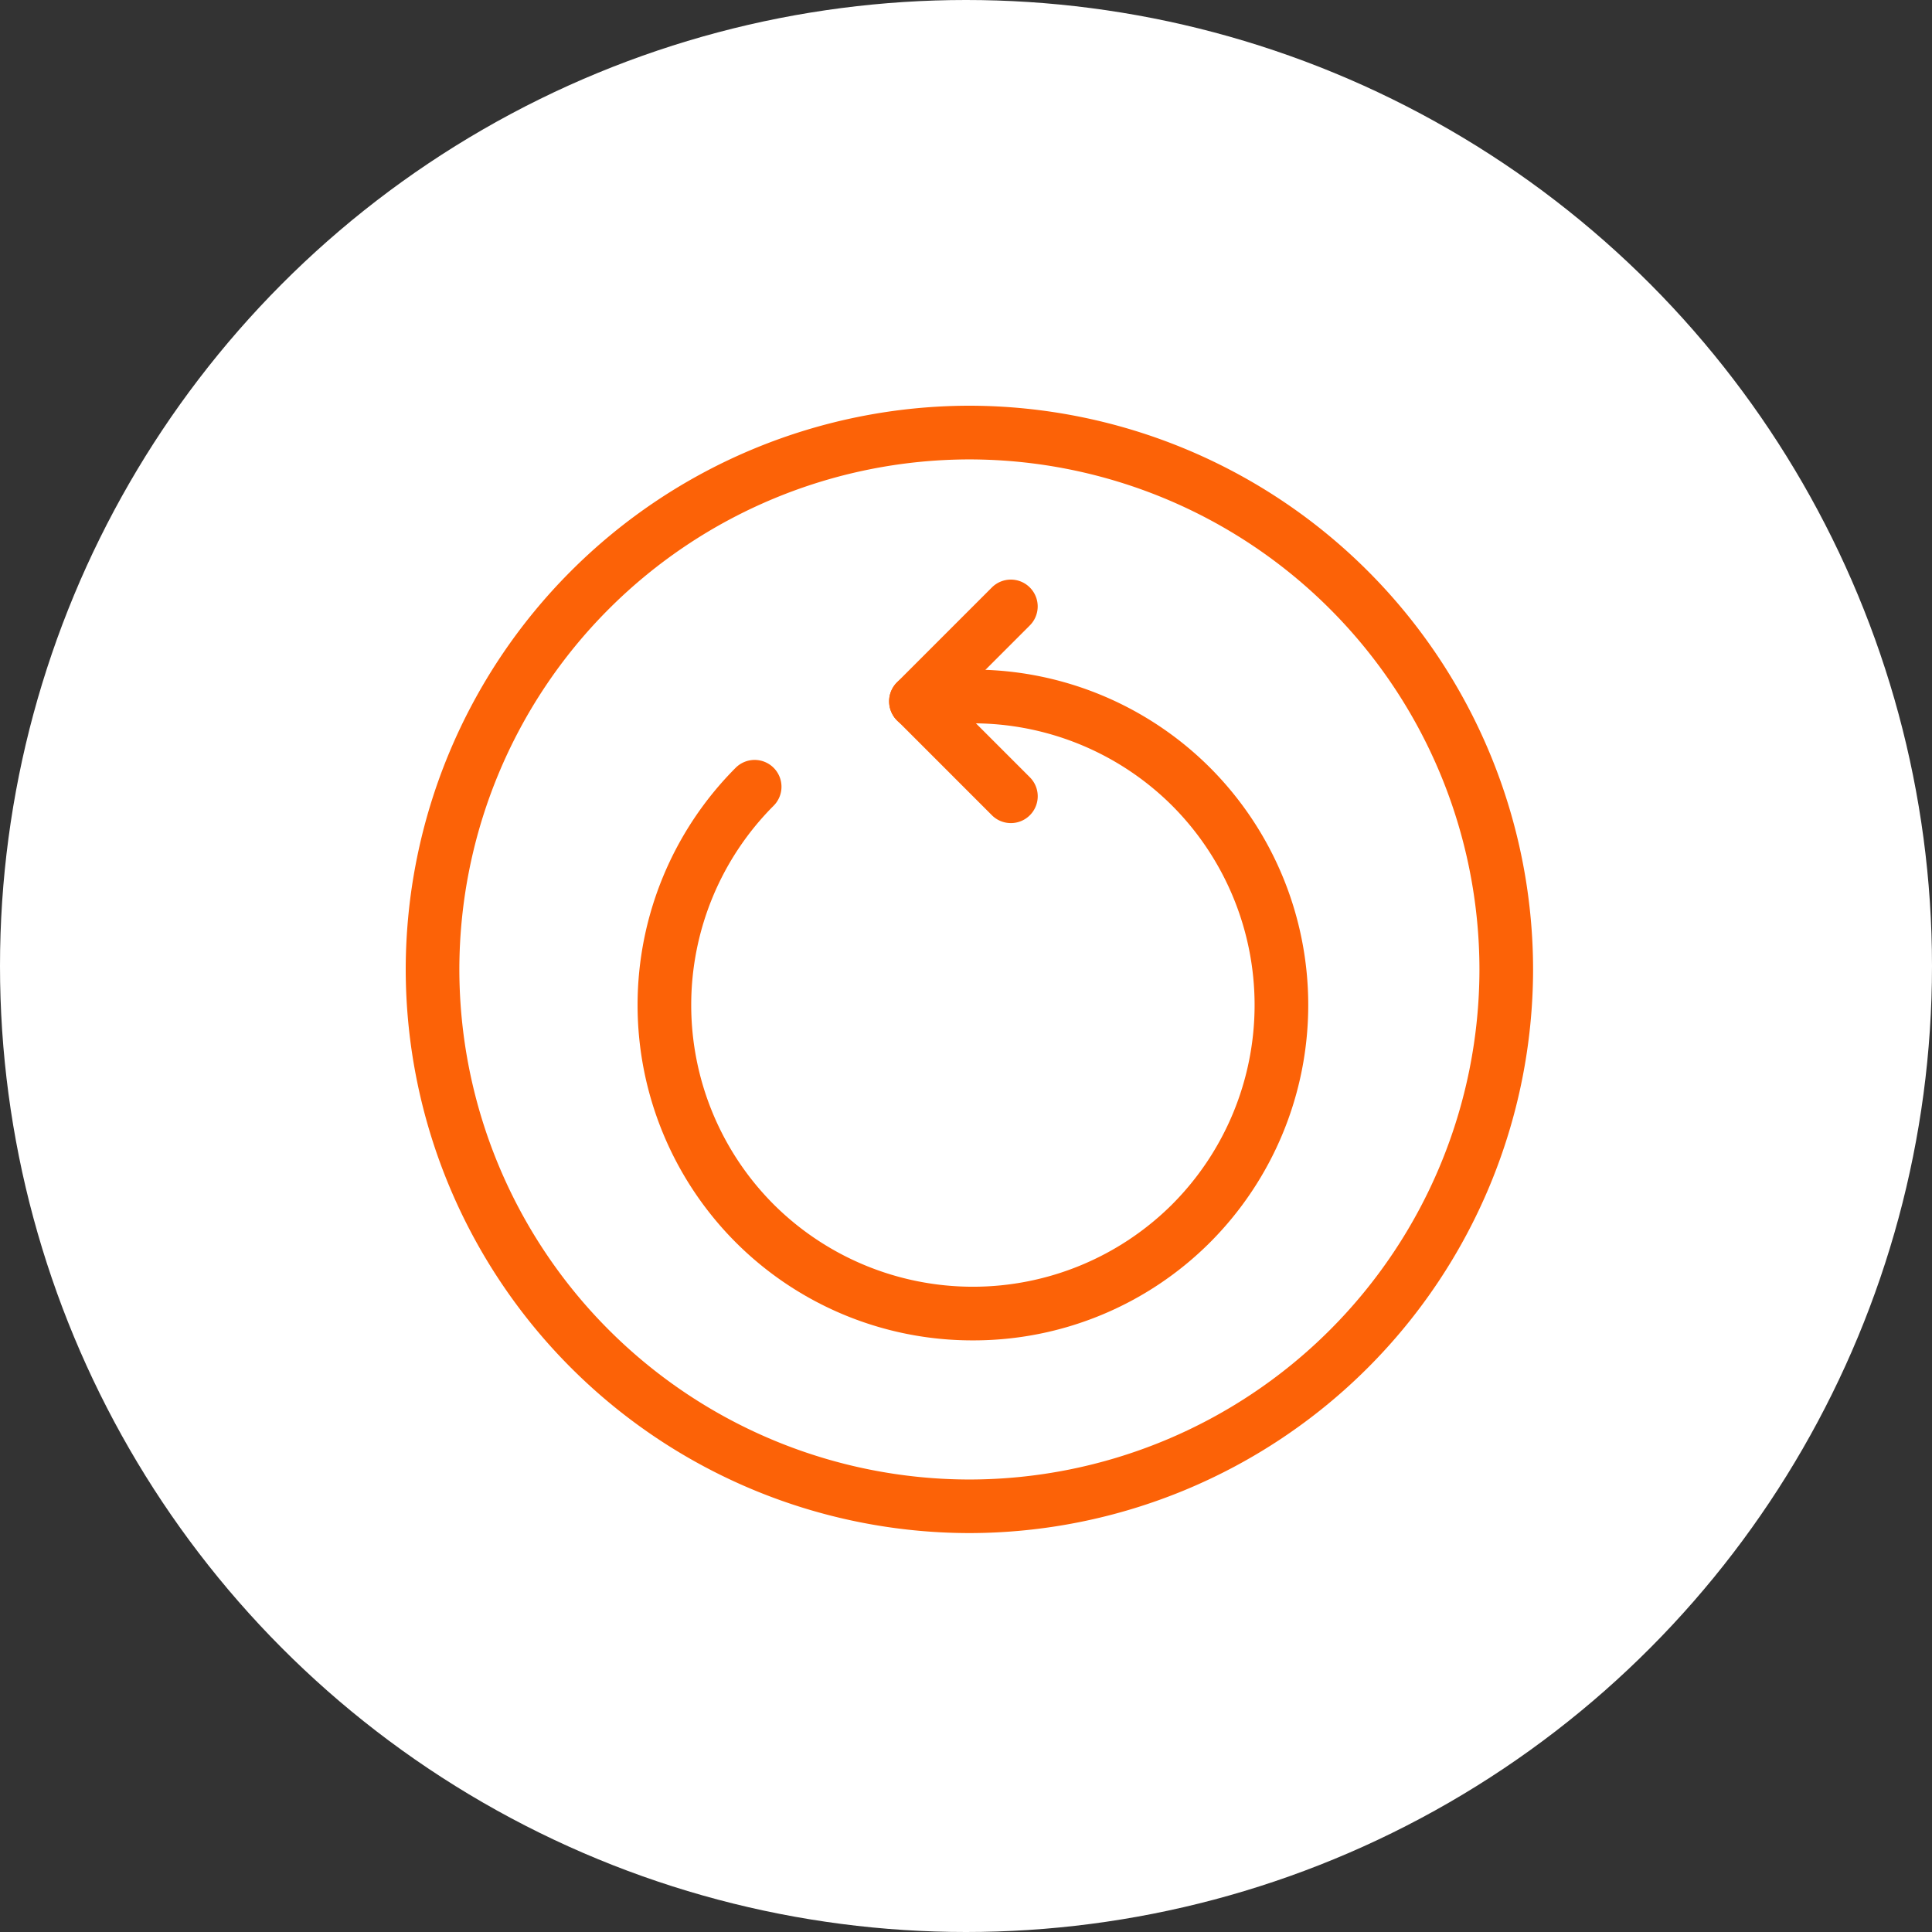
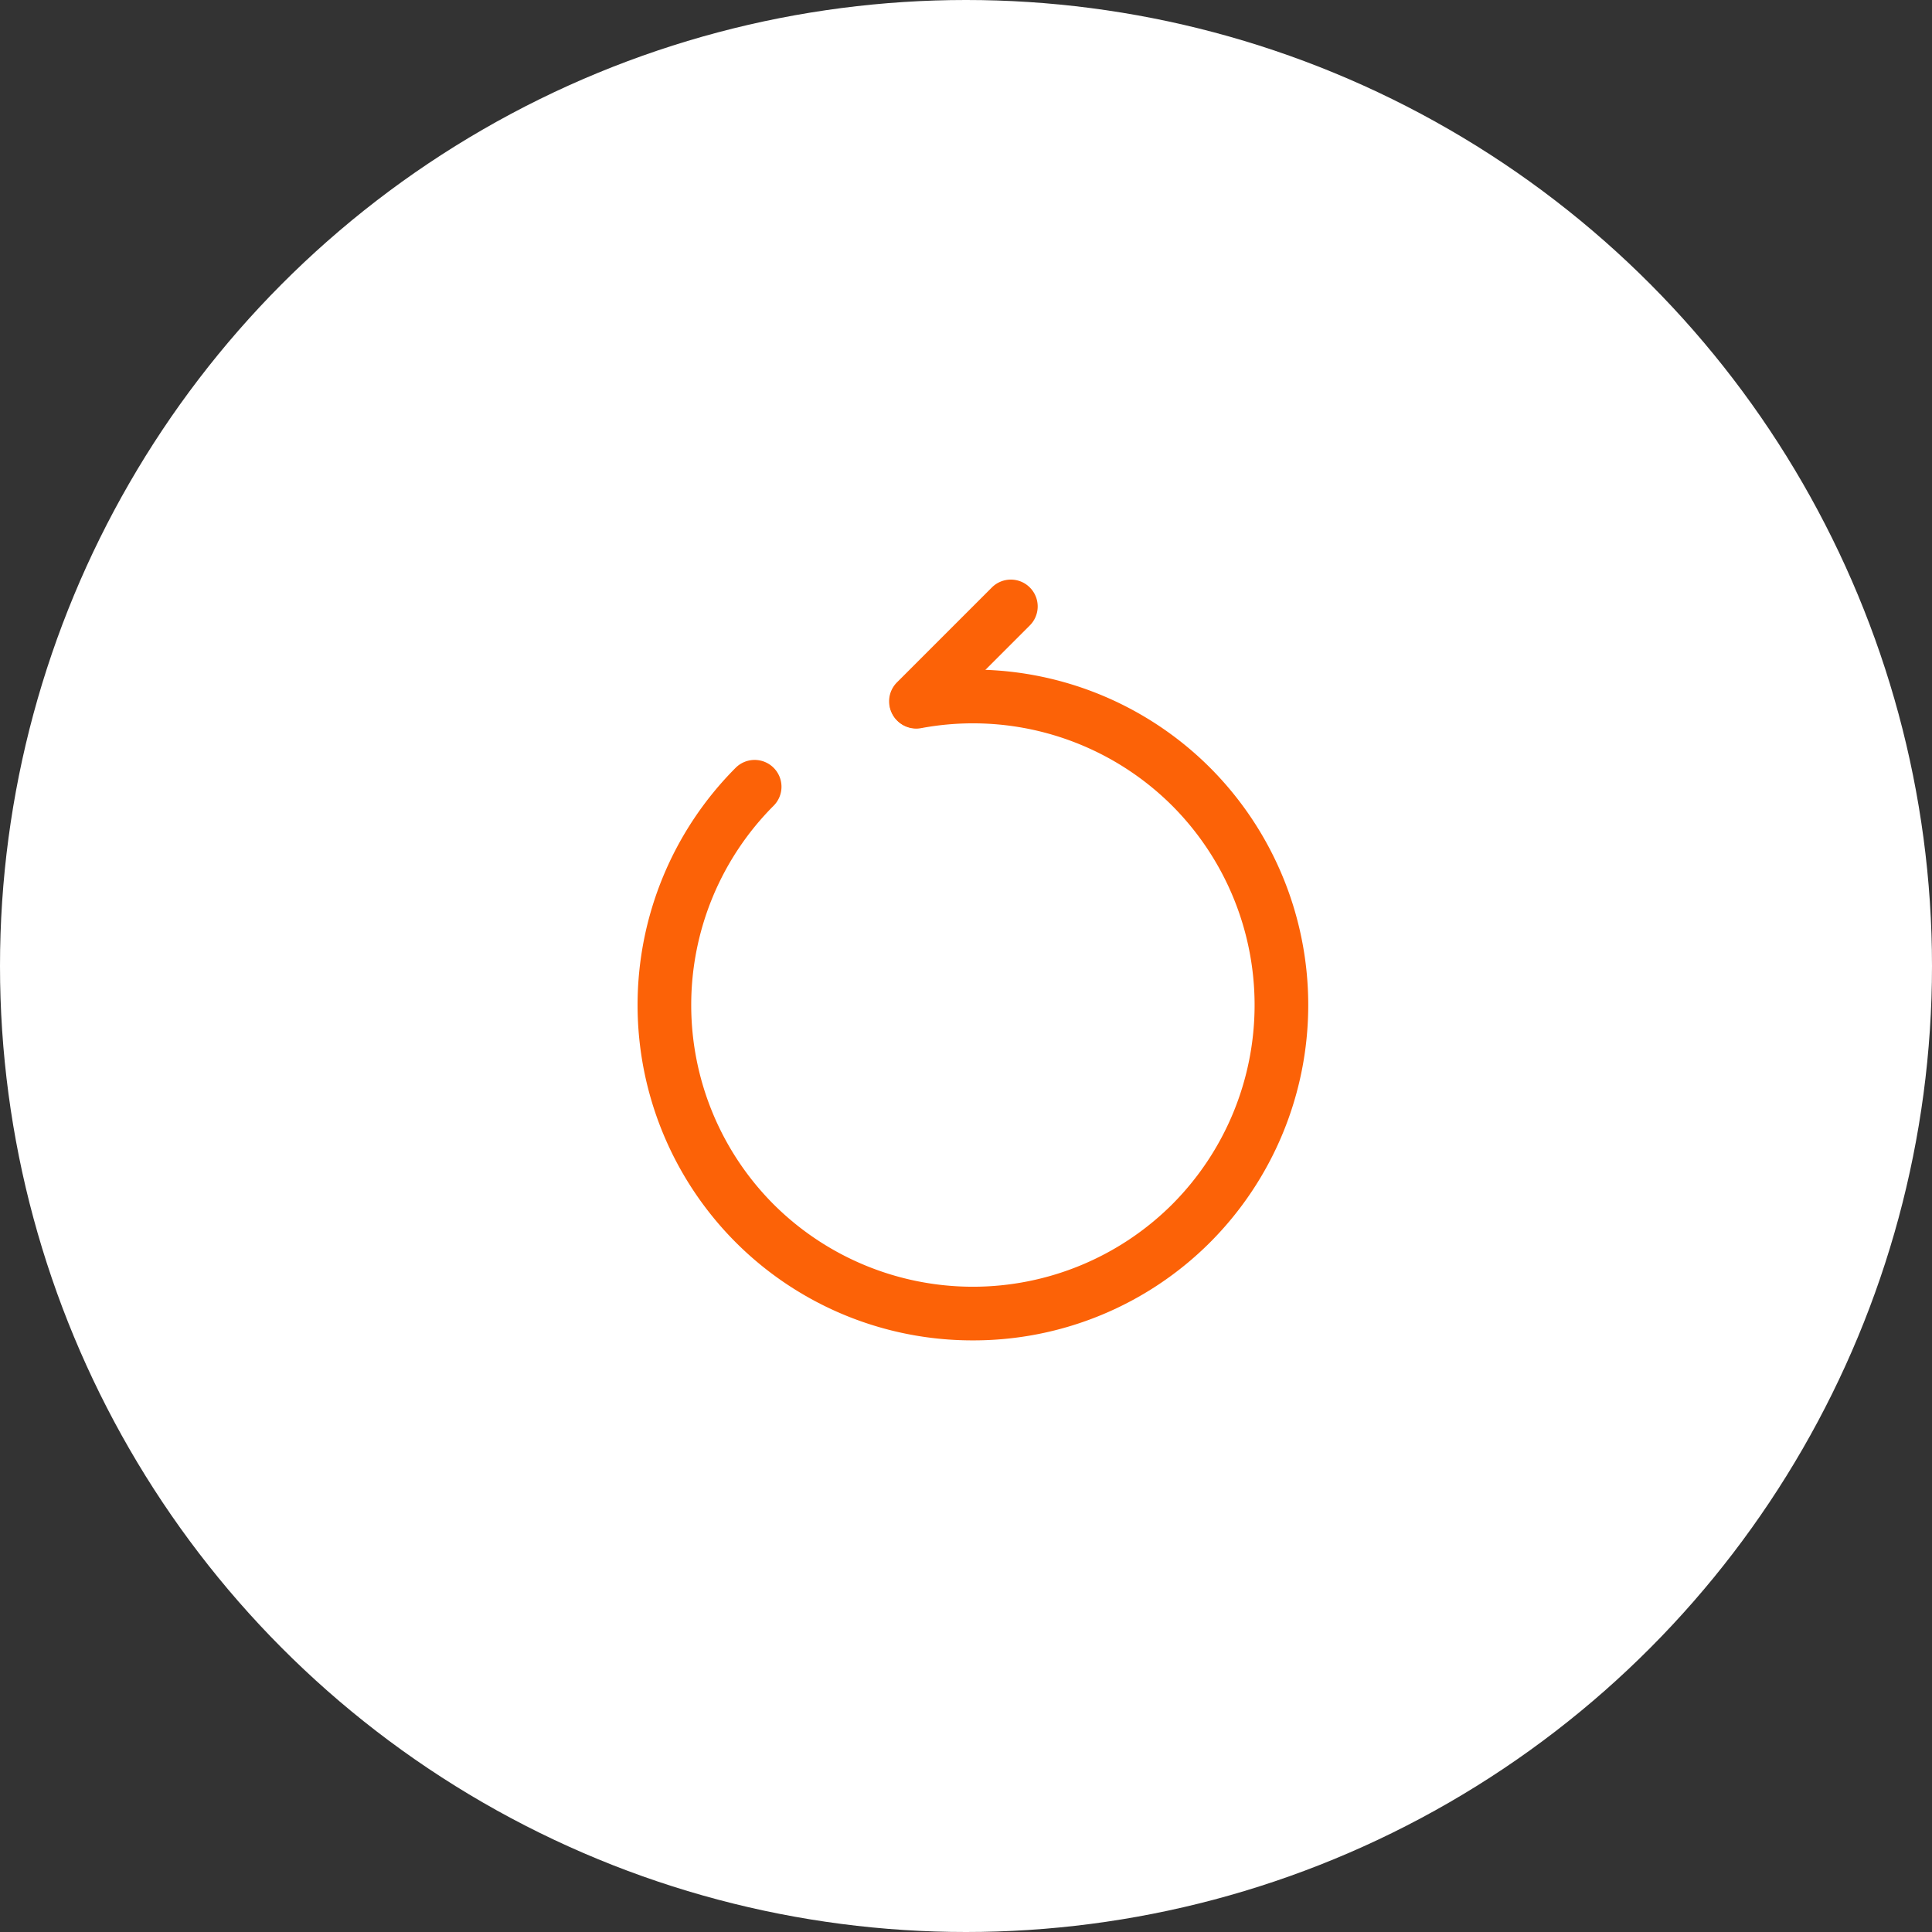
<svg xmlns="http://www.w3.org/2000/svg" height="100" viewBox="0 0 100 100" width="100">
  <rect x="0" y="0" width="100" height="100" fill="#333333" stroke="none" />
  <circle cx="50" cy="50" fill="#fff" r="50" />
  <g fill="#fc6207">
    <path d="M47.41 37.691a1.386 1.386 0 01-.982-.407 1.389 1.389 0 010-1.966l4.911-4.911a1.388 1.388 0 011.964 0 1.388 1.388 0 010 1.965l-4.911 4.913a1.386 1.386 0 01-.982.406z" />
-     <path d="M52.322 42.603a1.385 1.385 0 01-.982-.407l-4.911-4.911a1.389 1.389 0 010-1.966 1.39 1.39 0 011.965 0l4.911 4.913a1.388 1.388 0 010 1.965 1.385 1.385 0 01-.983.406z" />
    <path d="M50.358 69.378a17.318 17.318 0 01-12.28-5.078 17.389 17.389 0 010-24.56 1.39 1.39 0 011.964 0 1.388 1.388 0 010 1.965 14.608 14.608 0 000 20.631 14.607 14.607 0 0020.631 0 14.608 14.608 0 000-20.631 14.6 14.6 0 00-12.989-4.018 1.386 1.386 0 01-1.62-1.11 1.389 1.389 0 011.11-1.621 17.345 17.345 0 0115.463 4.785 17.389 17.389 0 010 24.56 17.318 17.318 0 01-12.279 5.077z" />
-     <path d="M50.176 79.352A29.208 29.208 0 0121 50.176 29.208 29.208 0 0150.176 21a29.208 29.208 0 0129.176 29.176 29.208 29.208 0 01-29.176 29.176zm0-55.573a26.426 26.426 0 00-26.4 26.4 26.426 26.426 0 0026.4 26.4 26.426 26.426 0 0026.4-26.4 26.426 26.426 0 00-26.4-26.4z" />
  </g>
</svg>